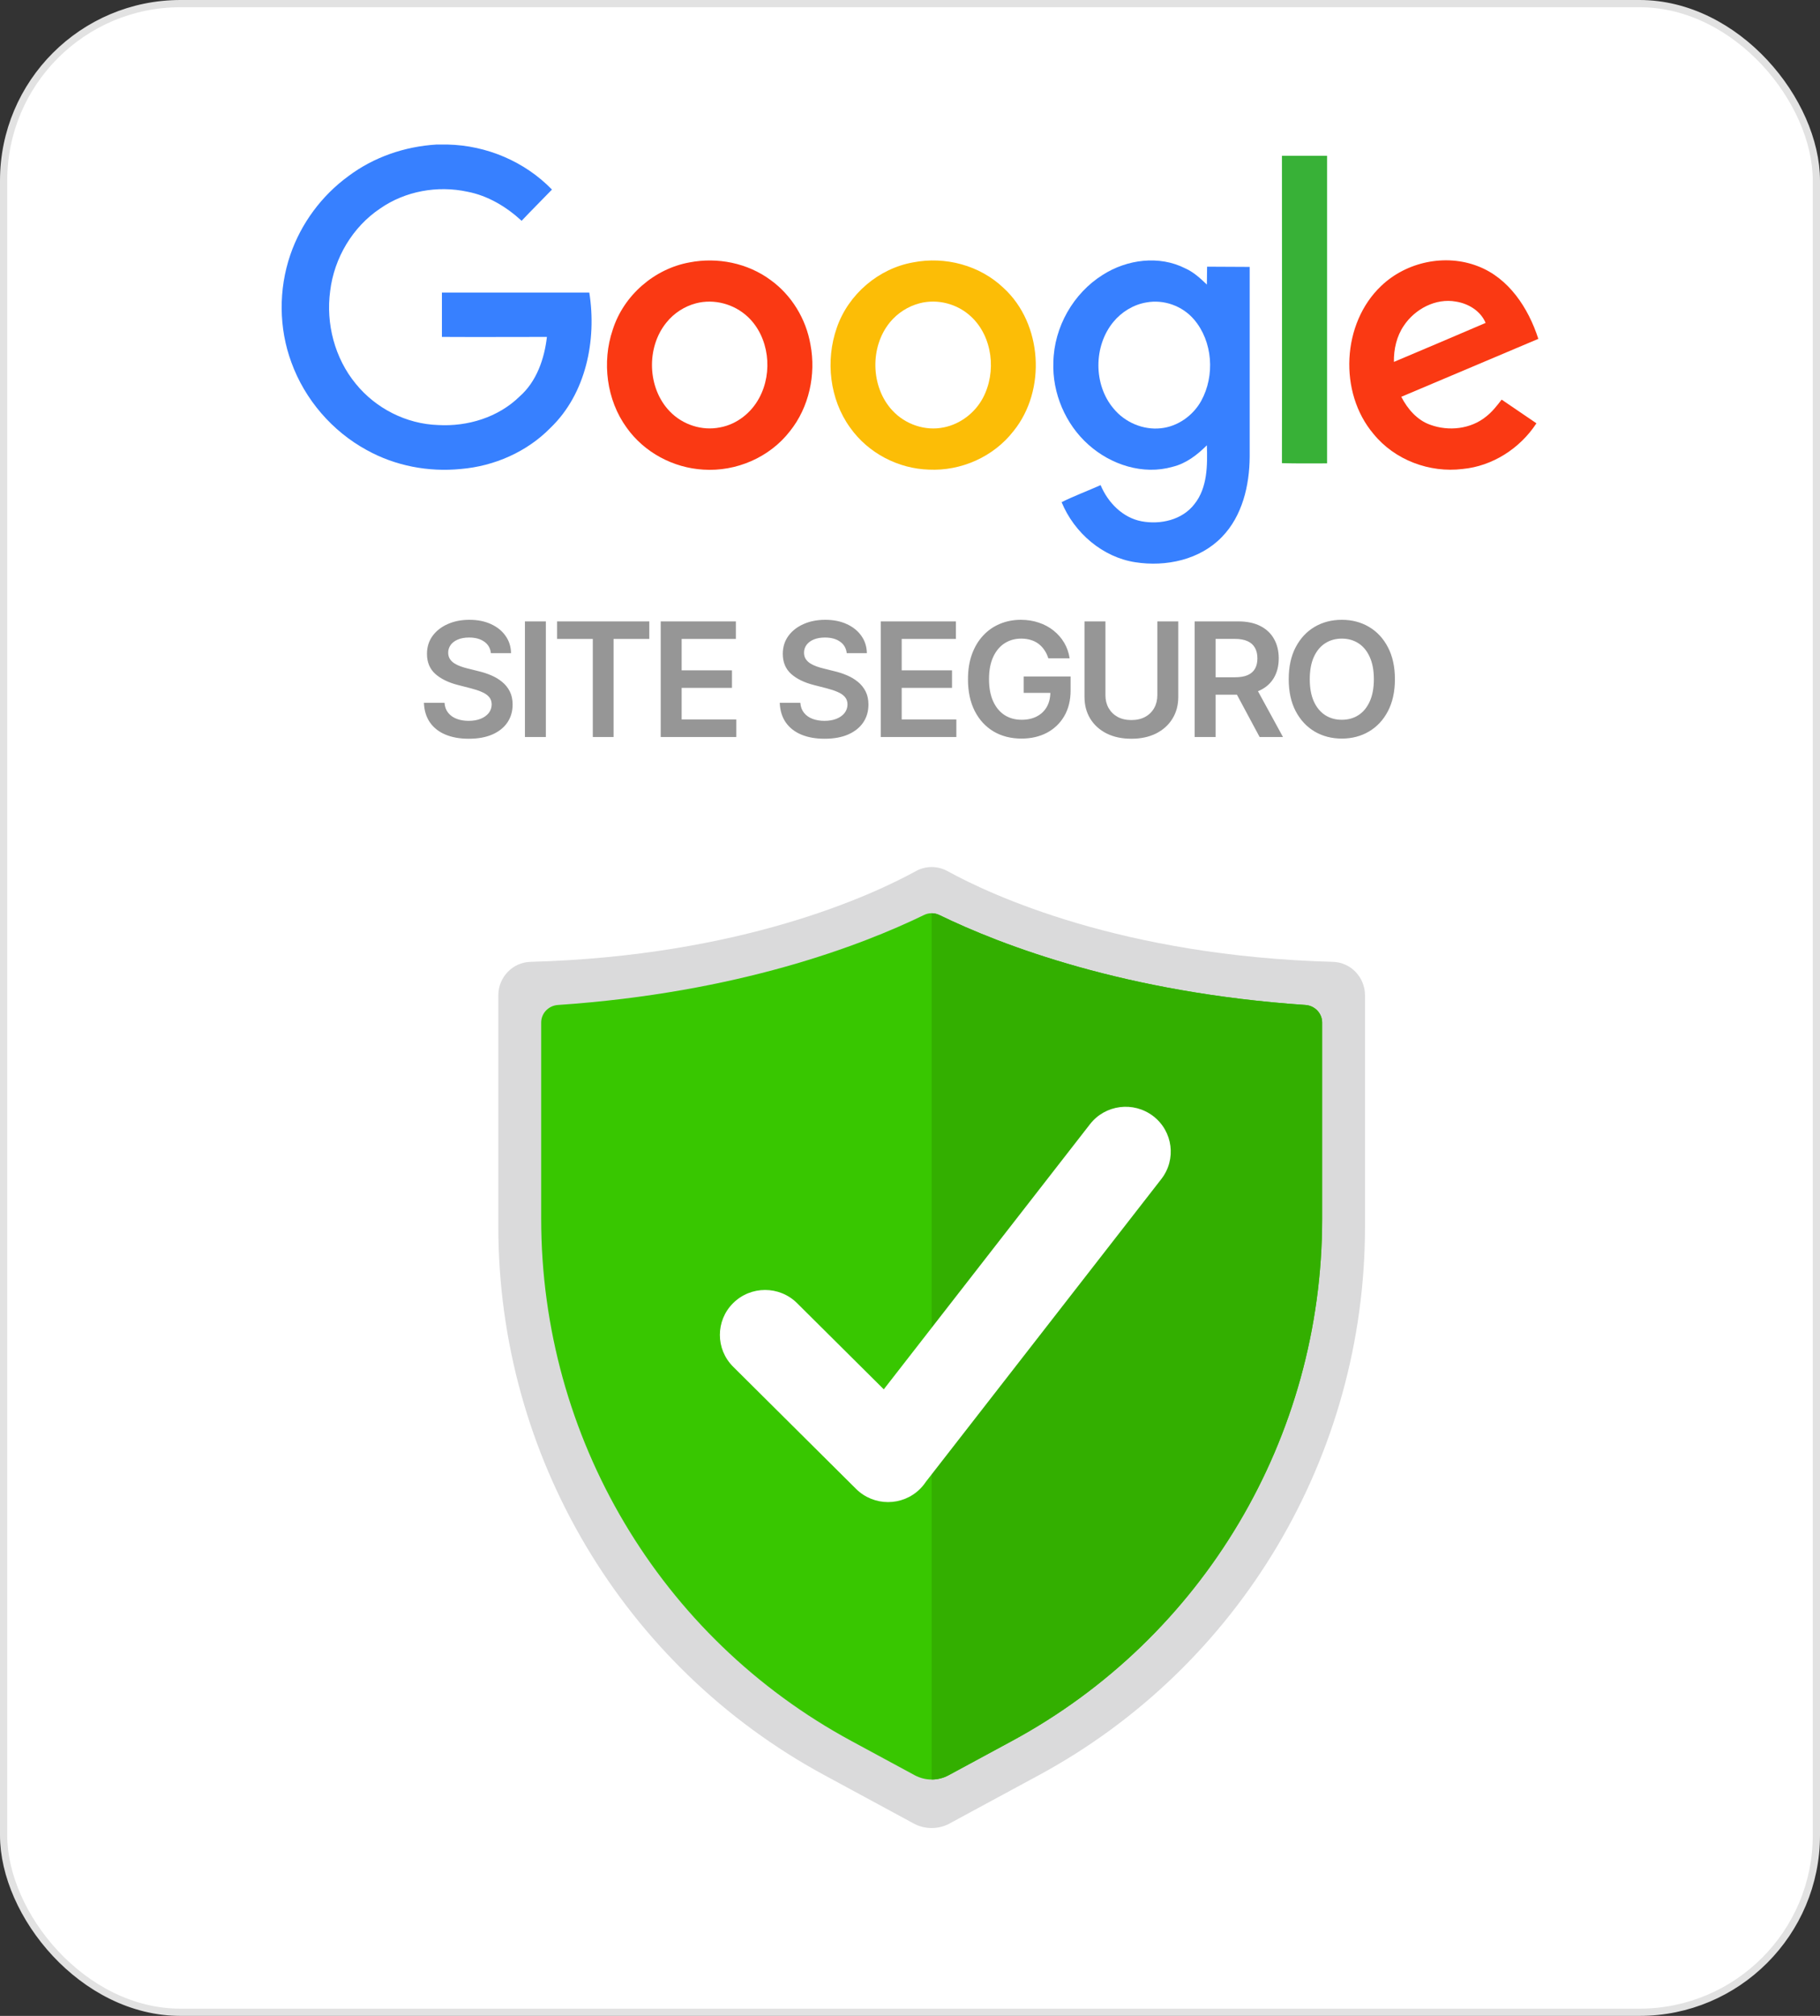
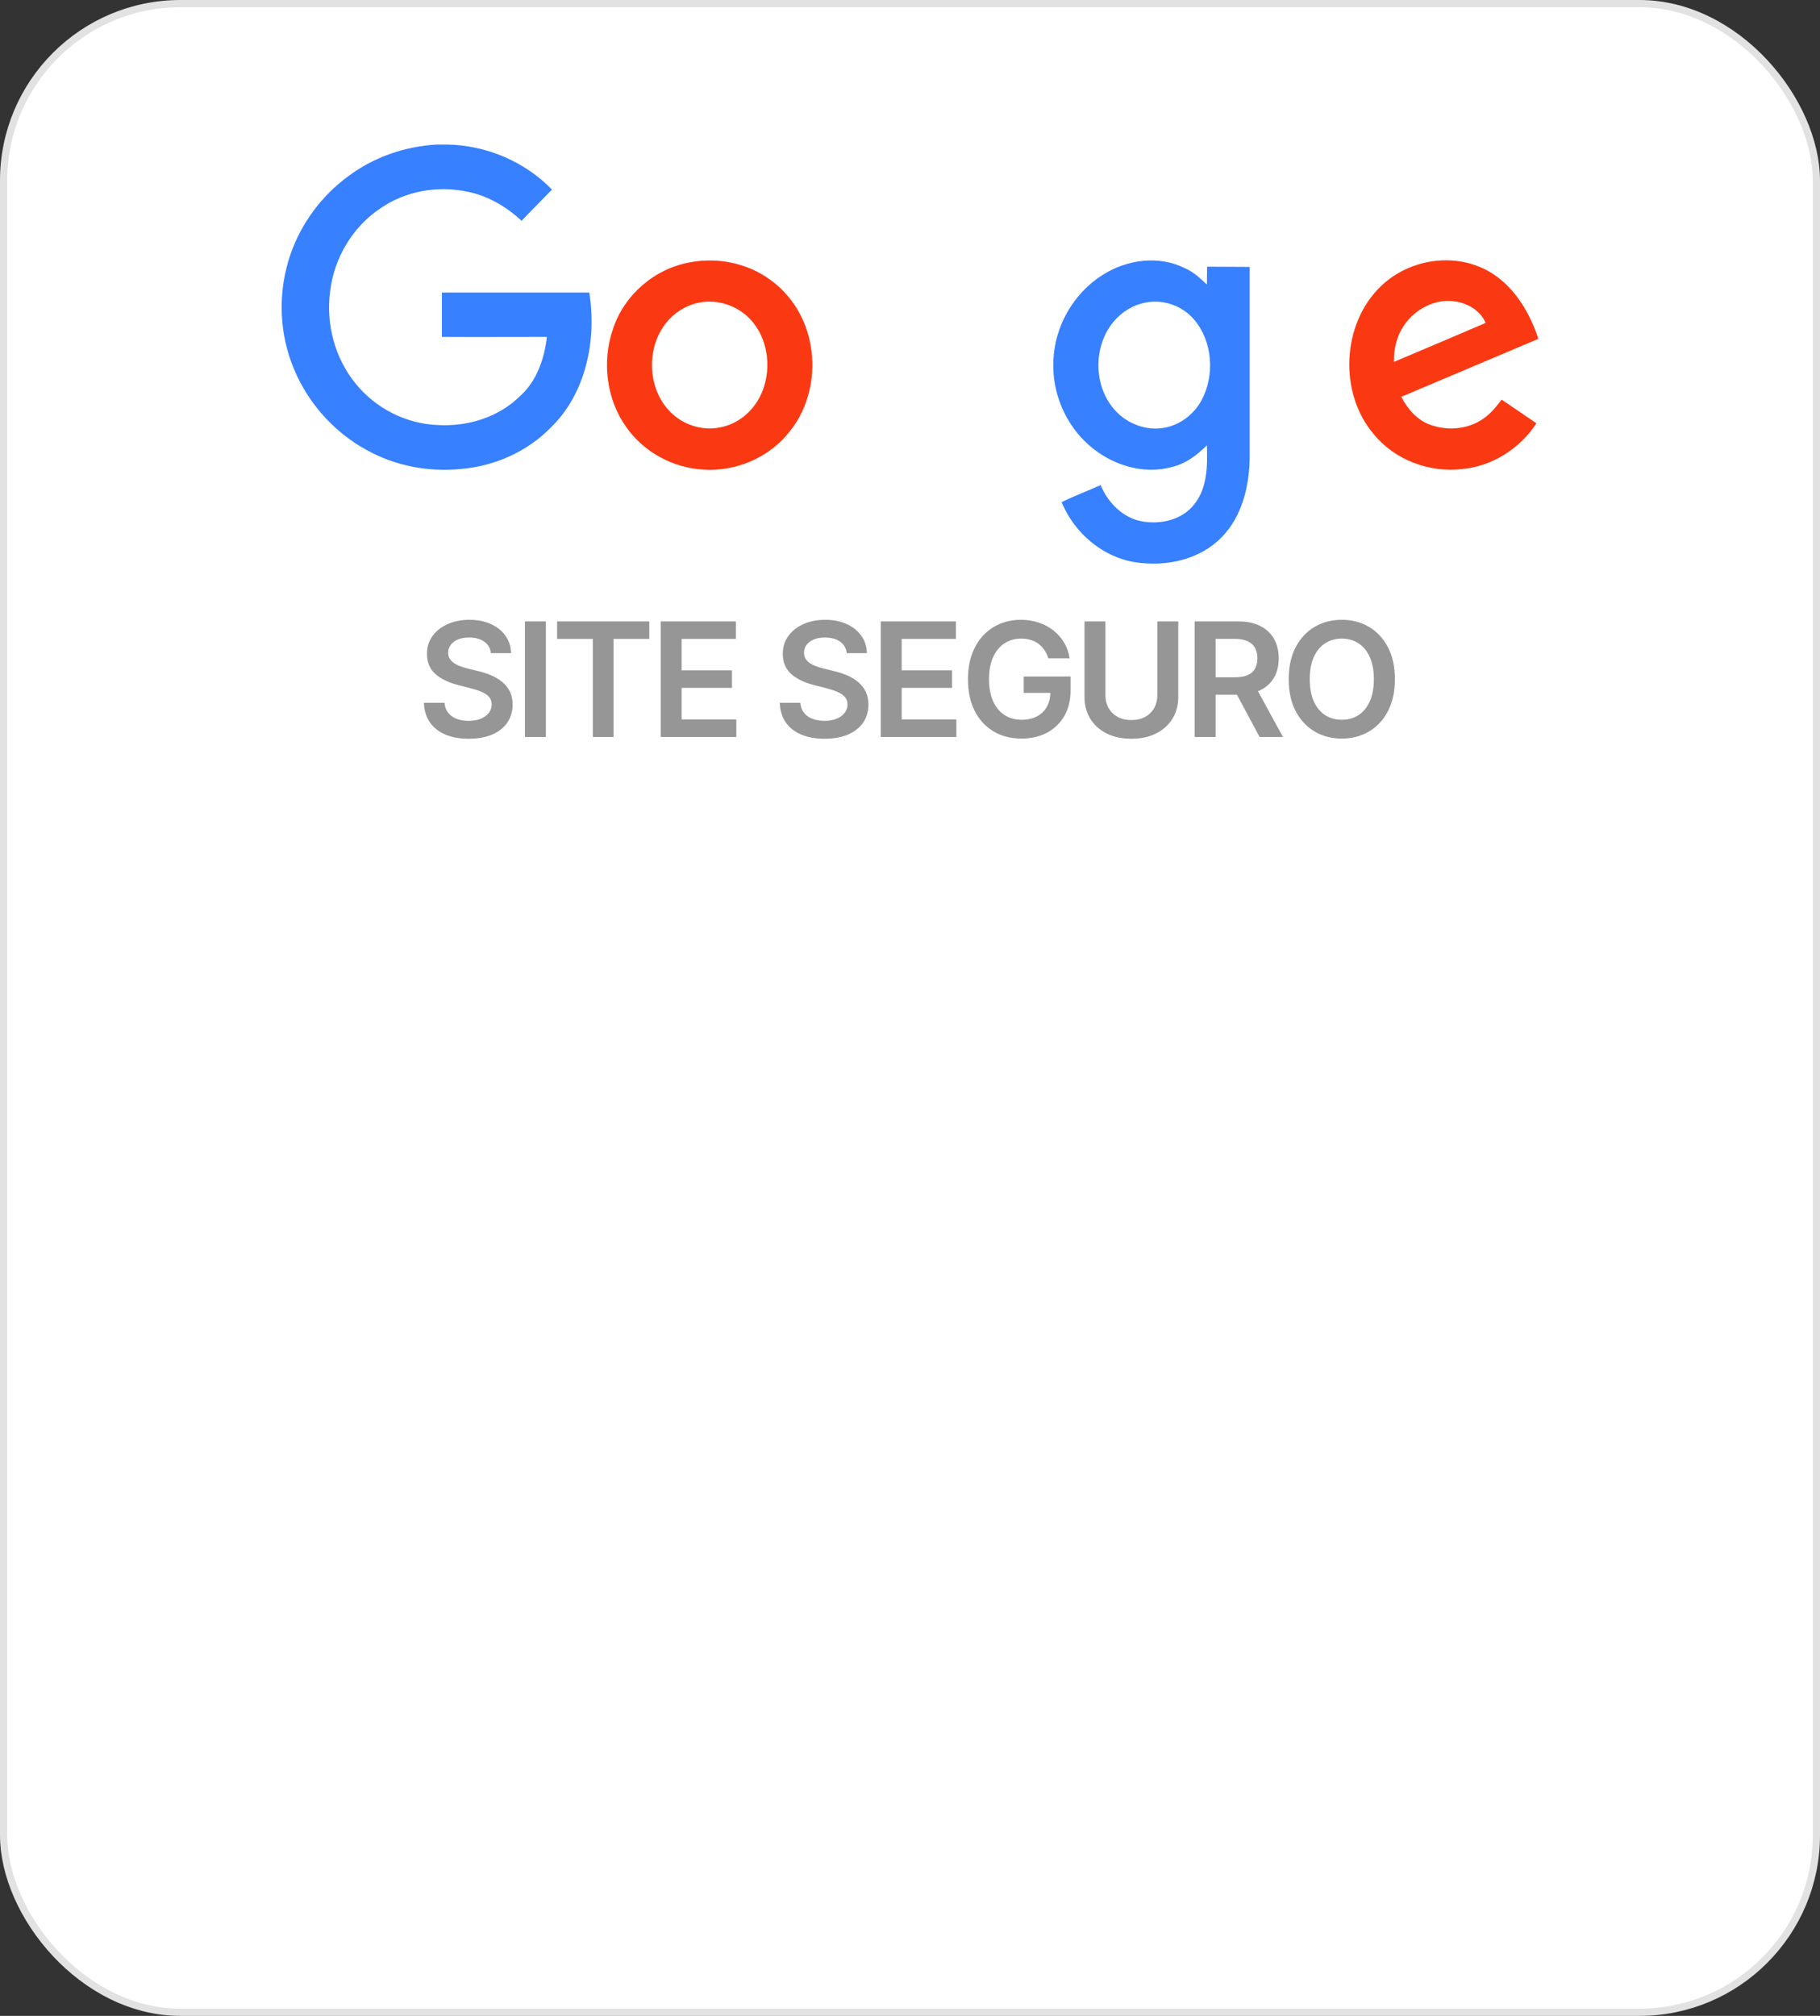
<svg xmlns="http://www.w3.org/2000/svg" width="252" height="279" viewBox="0 0 252 279" fill="none">
  <rect x="0" y="0" width="252" height="279" fill="#333333" stroke="none" />
  <rect x="0.5" y="0.5" width="251" height="278" rx="24.5" fill="white" stroke="#E2E2E2" />
  <g clip-path="url(#clip0_246_9)">
    <path d="M60.429 20.005H61.976C67.348 20.124 72.632 22.331 76.427 26.236C75.026 27.697 73.596 29.099 72.224 30.559C70.092 28.592 67.523 27.071 64.721 26.534C60.575 25.64 56.108 26.445 52.634 28.86C48.839 31.394 46.27 35.688 45.715 40.279C45.102 44.811 46.357 49.581 49.247 53.099C52.021 56.528 56.254 58.675 60.633 58.824C64.721 59.062 68.983 57.78 71.961 54.858C74.296 52.801 75.376 49.671 75.727 46.63C70.88 46.63 66.034 46.659 61.188 46.63V40.488H81.595C82.646 47.077 81.128 54.501 76.223 59.211C72.953 62.551 68.428 64.518 63.815 64.906C59.349 65.353 54.736 64.489 50.765 62.282C46.007 59.688 42.211 55.306 40.343 50.148C38.591 45.407 38.562 40.041 40.197 35.27C41.686 30.917 44.547 27.071 48.225 24.388C51.758 21.734 56.05 20.273 60.429 20.005Z" fill="#3780FF" />
-     <path d="M177.499 21.555H183.747V64.131C181.674 64.131 179.572 64.161 177.499 64.101C177.529 49.939 177.499 35.747 177.499 21.555Z" fill="#38B137" />
    <path d="M95.492 36.314C99.345 35.568 103.52 36.403 106.702 38.759C109.593 40.846 111.607 44.125 112.22 47.703C113.008 51.847 112.016 56.379 109.388 59.659C106.556 63.326 101.914 65.294 97.389 64.996C93.244 64.757 89.215 62.64 86.762 59.182C83.989 55.365 83.317 50.118 84.836 45.646C86.354 40.846 90.645 37.178 95.492 36.314ZM96.367 41.979C94.791 42.396 93.331 43.32 92.28 44.632C89.448 48.091 89.624 53.726 92.747 56.946C94.528 58.794 97.214 59.659 99.696 59.152C102.002 58.734 104.016 57.154 105.126 55.067C107.053 51.519 106.498 46.63 103.549 43.857C101.652 42.068 98.878 41.323 96.367 41.979Z" fill="#FA3913" />
-     <path d="M126.438 36.314C130.846 35.449 135.663 36.701 138.962 39.862C144.334 44.781 144.918 53.994 140.335 59.659C137.561 63.237 133.065 65.204 128.627 64.996C124.394 64.876 120.219 62.73 117.709 59.182C114.877 55.276 114.264 49.909 115.869 45.348C117.475 40.697 121.679 37.149 126.438 36.314ZM127.314 41.979C125.737 42.396 124.277 43.32 123.226 44.602C120.424 48.001 120.541 53.547 123.548 56.797C125.329 58.734 128.102 59.689 130.671 59.152C132.948 58.705 134.992 57.154 136.101 55.067C137.999 51.489 137.444 46.6 134.466 43.827C132.569 42.038 129.795 41.323 127.314 41.979Z" fill="#FCBD06" />
    <path d="M152.684 38.043C156.041 35.896 160.508 35.3 164.128 37.149C165.267 37.656 166.201 38.52 167.106 39.385C167.135 38.58 167.106 37.745 167.135 36.91C169.091 36.94 171.047 36.91 173.033 36.94V63.236C173.003 67.202 172.011 71.406 169.208 74.298C166.143 77.488 161.442 78.472 157.209 77.816C152.684 77.13 148.743 73.761 146.991 69.498C148.743 68.633 150.582 67.947 152.392 67.142C153.414 69.587 155.487 71.674 158.085 72.151C160.683 72.628 163.69 71.972 165.384 69.766C167.194 67.5 167.194 64.399 167.106 61.627C165.763 62.968 164.216 64.161 162.347 64.608C158.289 65.771 153.822 64.34 150.699 61.537C147.546 58.734 145.677 54.411 145.852 50.118C145.94 45.258 148.626 40.577 152.684 38.043ZM158.727 41.859C156.946 42.157 155.282 43.171 154.144 44.572C151.399 47.912 151.399 53.249 154.173 56.528C155.749 58.466 158.289 59.539 160.742 59.271C163.048 59.033 165.179 57.542 166.318 55.485C168.245 51.996 167.924 47.256 165.325 44.215C163.719 42.336 161.15 41.412 158.727 41.859Z" fill="#3780FF" />
    <path d="M191.25 39.564C194.753 36.224 200.154 35.091 204.65 36.85C208.913 38.49 211.628 42.635 213 46.898C206.665 49.581 200.359 52.235 194.023 54.918C194.899 56.618 196.242 58.168 198.052 58.794C200.592 59.718 203.629 59.39 205.76 57.661C206.606 57.005 207.278 56.141 207.92 55.306C209.526 56.409 211.132 57.482 212.737 58.585C210.46 62.074 206.636 64.519 202.519 64.906C197.965 65.473 193.118 63.684 190.17 60.046C185.323 54.322 185.791 44.722 191.25 39.564ZM194.374 45.079C193.381 46.54 192.972 48.329 193.002 50.088C197.235 48.299 201.468 46.511 205.701 44.692C205.001 43.022 203.307 42.008 201.585 41.74C198.811 41.233 195.921 42.754 194.374 45.079Z" fill="#FA3913" />
  </g>
  <path d="M67.97 90.398C67.897 89.716 67.59 89.185 67.048 88.805C66.512 88.424 65.814 88.234 64.955 88.234C64.35 88.234 63.832 88.326 63.4 88.508C62.968 88.69 62.637 88.938 62.408 89.25C62.179 89.562 62.062 89.919 62.056 90.32C62.056 90.654 62.132 90.943 62.283 91.188C62.439 91.432 62.65 91.641 62.916 91.812C63.181 91.979 63.475 92.12 63.798 92.234C64.121 92.349 64.447 92.445 64.775 92.523L66.275 92.898C66.879 93.039 67.46 93.229 68.017 93.469C68.58 93.708 69.082 94.01 69.525 94.375C69.973 94.74 70.327 95.18 70.588 95.695C70.848 96.211 70.978 96.815 70.978 97.508C70.978 98.445 70.739 99.271 70.259 99.984C69.78 100.693 69.088 101.247 68.181 101.648C67.28 102.044 66.189 102.242 64.908 102.242C63.663 102.242 62.582 102.049 61.666 101.664C60.754 101.279 60.041 100.716 59.525 99.977C59.015 99.237 58.739 98.336 58.697 97.273H61.548C61.59 97.831 61.762 98.294 62.064 98.664C62.366 99.034 62.759 99.31 63.244 99.492C63.733 99.674 64.28 99.766 64.884 99.766C65.515 99.766 66.067 99.672 66.541 99.484C67.02 99.292 67.395 99.026 67.666 98.688C67.936 98.344 68.075 97.943 68.08 97.484C68.075 97.068 67.952 96.724 67.713 96.453C67.473 96.177 67.137 95.948 66.705 95.766C66.278 95.578 65.778 95.412 65.205 95.266L63.384 94.797C62.067 94.458 61.025 93.945 60.259 93.258C59.499 92.565 59.119 91.646 59.119 90.5C59.119 89.557 59.374 88.732 59.884 88.023C60.4 87.315 61.1 86.766 61.986 86.375C62.871 85.979 63.874 85.781 64.994 85.781C66.129 85.781 67.124 85.979 67.978 86.375C68.838 86.766 69.512 87.31 70.002 88.008C70.491 88.701 70.744 89.497 70.759 90.398H67.97ZM75.581 86V102H72.682V86H75.581ZM77.136 88.43V86H89.902V88.43H84.956V102H82.081V88.43H77.136ZM91.483 102V86H101.889V88.43H94.381V92.773H101.35V95.203H94.381V99.57H101.951V102H91.483ZM117.238 90.398C117.165 89.716 116.858 89.185 116.316 88.805C115.78 88.424 115.082 88.234 114.223 88.234C113.618 88.234 113.1 88.326 112.668 88.508C112.236 88.69 111.905 88.938 111.676 89.25C111.447 89.562 111.329 89.919 111.324 90.32C111.324 90.654 111.4 90.943 111.551 91.188C111.707 91.432 111.918 91.641 112.184 91.812C112.449 91.979 112.743 92.12 113.066 92.234C113.389 92.349 113.715 92.445 114.043 92.523L115.543 92.898C116.147 93.039 116.728 93.229 117.285 93.469C117.848 93.708 118.35 94.01 118.793 94.375C119.241 94.74 119.595 95.18 119.855 95.695C120.116 96.211 120.246 96.815 120.246 97.508C120.246 98.445 120.007 99.271 119.527 99.984C119.048 100.693 118.355 101.247 117.449 101.648C116.548 102.044 115.457 102.242 114.176 102.242C112.931 102.242 111.85 102.049 110.934 101.664C110.022 101.279 109.309 100.716 108.793 99.977C108.283 99.237 108.007 98.336 107.965 97.273H110.816C110.858 97.831 111.03 98.294 111.332 98.664C111.634 99.034 112.027 99.31 112.512 99.492C113.001 99.674 113.548 99.766 114.152 99.766C114.783 99.766 115.335 99.672 115.809 99.484C116.288 99.292 116.663 99.026 116.934 98.688C117.204 98.344 117.342 97.943 117.348 97.484C117.342 97.068 117.22 96.724 116.98 96.453C116.741 96.177 116.405 95.948 115.973 95.766C115.546 95.578 115.046 95.412 114.473 95.266L112.652 94.797C111.335 94.458 110.293 93.945 109.527 93.258C108.767 92.565 108.387 91.646 108.387 90.5C108.387 89.557 108.642 88.732 109.152 88.023C109.668 87.315 110.368 86.766 111.254 86.375C112.139 85.979 113.142 85.781 114.262 85.781C115.397 85.781 116.392 85.979 117.246 86.375C118.105 86.766 118.78 87.31 119.27 88.008C119.759 88.701 120.012 89.497 120.027 90.398H117.238ZM121.95 102V86H132.356V88.43H124.849V92.773H131.817V95.203H124.849V99.57H132.419V102H121.95ZM145.152 91.109C145.022 90.688 144.842 90.31 144.613 89.977C144.389 89.638 144.118 89.349 143.801 89.109C143.488 88.87 143.129 88.69 142.722 88.57C142.316 88.445 141.873 88.383 141.394 88.383C140.535 88.383 139.769 88.599 139.097 89.031C138.426 89.463 137.897 90.099 137.511 90.938C137.131 91.771 136.941 92.787 136.941 93.984C136.941 95.193 137.131 96.216 137.511 97.055C137.892 97.893 138.42 98.531 139.097 98.969C139.774 99.401 140.561 99.617 141.457 99.617C142.269 99.617 142.972 99.461 143.566 99.148C144.165 98.836 144.626 98.393 144.949 97.82C145.272 97.242 145.433 96.565 145.433 95.789L146.09 95.891H141.746V93.625H148.238V95.547C148.238 96.917 147.946 98.102 147.363 99.102C146.78 100.102 145.978 100.872 144.957 101.414C143.936 101.951 142.764 102.219 141.441 102.219C139.967 102.219 138.673 101.888 137.558 101.227C136.449 100.56 135.582 99.615 134.957 98.391C134.337 97.162 134.027 95.703 134.027 94.016C134.027 92.724 134.209 91.57 134.574 90.555C134.944 89.539 135.459 88.677 136.121 87.969C136.782 87.255 137.558 86.713 138.449 86.344C139.34 85.969 140.308 85.781 141.355 85.781C142.241 85.781 143.066 85.912 143.832 86.172C144.597 86.427 145.277 86.792 145.871 87.266C146.47 87.74 146.962 88.302 147.347 88.953C147.733 89.604 147.985 90.323 148.105 91.109H145.152ZM160.247 86H163.145V96.453C163.145 97.599 162.874 98.607 162.333 99.477C161.796 100.346 161.041 101.026 160.067 101.516C159.093 102 157.955 102.242 156.653 102.242C155.346 102.242 154.205 102 153.231 101.516C152.257 101.026 151.502 100.346 150.965 99.477C150.429 98.607 150.161 97.599 150.161 96.453V86H153.059V96.211C153.059 96.878 153.205 97.471 153.497 97.992C153.794 98.513 154.21 98.922 154.747 99.219C155.283 99.51 155.919 99.656 156.653 99.656C157.387 99.656 158.023 99.51 158.559 99.219C159.101 98.922 159.518 98.513 159.809 97.992C160.101 97.471 160.247 96.878 160.247 96.211V86ZM165.416 102V86H171.416C172.645 86 173.676 86.213 174.509 86.641C175.348 87.068 175.981 87.667 176.408 88.438C176.84 89.203 177.056 90.096 177.056 91.117C177.056 92.143 176.837 93.034 176.4 93.789C175.968 94.539 175.33 95.12 174.486 95.531C173.642 95.938 172.606 96.141 171.376 96.141H167.103V93.734H170.986C171.705 93.734 172.293 93.635 172.751 93.438C173.21 93.234 173.548 92.94 173.767 92.555C173.991 92.164 174.103 91.685 174.103 91.117C174.103 90.549 173.991 90.065 173.767 89.664C173.543 89.258 173.202 88.951 172.744 88.742C172.285 88.529 171.694 88.422 170.97 88.422H168.314V102H165.416ZM173.681 94.75L177.642 102H174.408L170.517 94.75H173.681ZM193.141 94C193.141 95.724 192.818 97.201 192.172 98.43C191.532 99.654 190.657 100.591 189.547 101.242C188.443 101.893 187.191 102.219 185.789 102.219C184.388 102.219 183.133 101.893 182.024 101.242C180.92 100.586 180.045 99.646 179.399 98.422C178.758 97.193 178.438 95.719 178.438 94C178.438 92.276 178.758 90.802 179.399 89.578C180.045 88.349 180.92 87.409 182.024 86.758C183.133 86.107 184.388 85.781 185.789 85.781C187.191 85.781 188.443 86.107 189.547 86.758C190.657 87.409 191.532 88.349 192.172 89.578C192.818 90.802 193.141 92.276 193.141 94ZM190.227 94C190.227 92.787 190.037 91.763 189.657 90.93C189.282 90.091 188.761 89.458 188.094 89.031C187.427 88.599 186.659 88.383 185.789 88.383C184.92 88.383 184.151 88.599 183.485 89.031C182.818 89.458 182.295 90.091 181.914 90.93C181.539 91.763 181.352 92.787 181.352 94C181.352 95.213 181.539 96.24 181.914 97.078C182.295 97.912 182.818 98.544 183.485 98.977C184.151 99.404 184.92 99.617 185.789 99.617C186.659 99.617 187.427 99.404 188.094 98.977C188.761 98.544 189.282 97.912 189.657 97.078C190.037 96.24 190.227 95.213 190.227 94Z" fill="#969696" />
  <g clip-path="url(#clip1_246_9)">
    <path d="M131.484 252.37L143.862 245.675C171.664 230.639 189 201.482 189 169.766V137.749C189 135.257 187.035 133.187 184.554 133.12C155.302 132.323 137.157 123.842 131.184 120.559C129.826 119.812 128.178 119.812 126.819 120.559C120.846 123.842 102.698 132.323 73.446 133.12C70.965 133.187 69 135.257 69 137.749V169.769C69 201.485 86.336 230.639 114.138 245.678L126.516 252.374C128.066 253.211 129.934 253.211 131.484 252.374V252.37Z" fill="#DADADB" />
-     <path d="M183.067 141.517V168.688C183.067 198.933 166.615 226.62 140.13 240.945L131.349 245.692C130.618 246.087 129.809 246.288 129 246.288C128.191 246.288 127.382 246.087 126.651 245.692L117.87 240.945C91.385 226.62 74.933 198.933 74.933 168.688V141.517C74.933 140.231 75.957 139.179 77.245 139.089C102.162 137.404 119.272 130.846 127.928 126.642C128.272 126.471 128.636 126.391 129 126.391C129.364 126.391 129.725 126.474 130.072 126.642C138.728 130.846 155.842 137.404 180.755 139.089C182.046 139.179 183.067 140.231 183.067 141.517Z" fill="#38C700" />
+     <path d="M183.067 141.517V168.688C183.067 198.933 166.615 226.62 140.13 240.945L131.349 245.692C130.618 246.087 129.809 246.288 129 246.288C128.191 246.288 127.382 246.087 126.651 245.692L117.87 240.945C91.385 226.62 74.933 198.933 74.933 168.688V141.517C74.933 140.231 75.957 139.179 77.245 139.089C128.272 126.471 128.636 126.391 129 126.391C129.364 126.391 129.725 126.474 130.072 126.642C138.728 130.846 155.842 137.404 180.755 139.089C182.046 139.179 183.067 140.231 183.067 141.517Z" fill="#38C700" />
    <path d="M183.067 141.517V168.688C183.067 198.933 166.615 226.62 140.13 240.945L131.349 245.692C130.618 246.087 129.809 246.288 129 246.288V126.391C129.364 126.391 129.725 126.474 130.072 126.642C138.728 130.846 155.842 137.404 180.755 139.089C182.046 139.179 183.067 140.231 183.067 141.517Z" fill="#33AF00" />
    <path d="M101.508 189.149C99.064 186.721 99.064 182.782 101.508 180.354C103.952 177.925 107.916 177.925 110.363 180.354L122.37 192.284L150.92 155.591C153.027 152.878 156.947 152.379 159.678 154.473C162.408 156.566 162.91 160.461 160.803 163.174L128.201 205.076C127.969 205.424 127.699 205.759 127.389 206.067C124.945 208.496 120.981 208.496 118.534 206.067L101.511 189.153L101.508 189.149Z" fill="white" />
  </g>
  <defs>
    <clipPath id="clip0_246_9">
      <rect width="174" height="58" fill="white" transform="translate(39 20)" />
    </clipPath>
    <clipPath id="clip1_246_9">
-       <rect width="120" height="133" fill="white" transform="translate(69 120)" />
-     </clipPath>
+       </clipPath>
  </defs>
</svg>